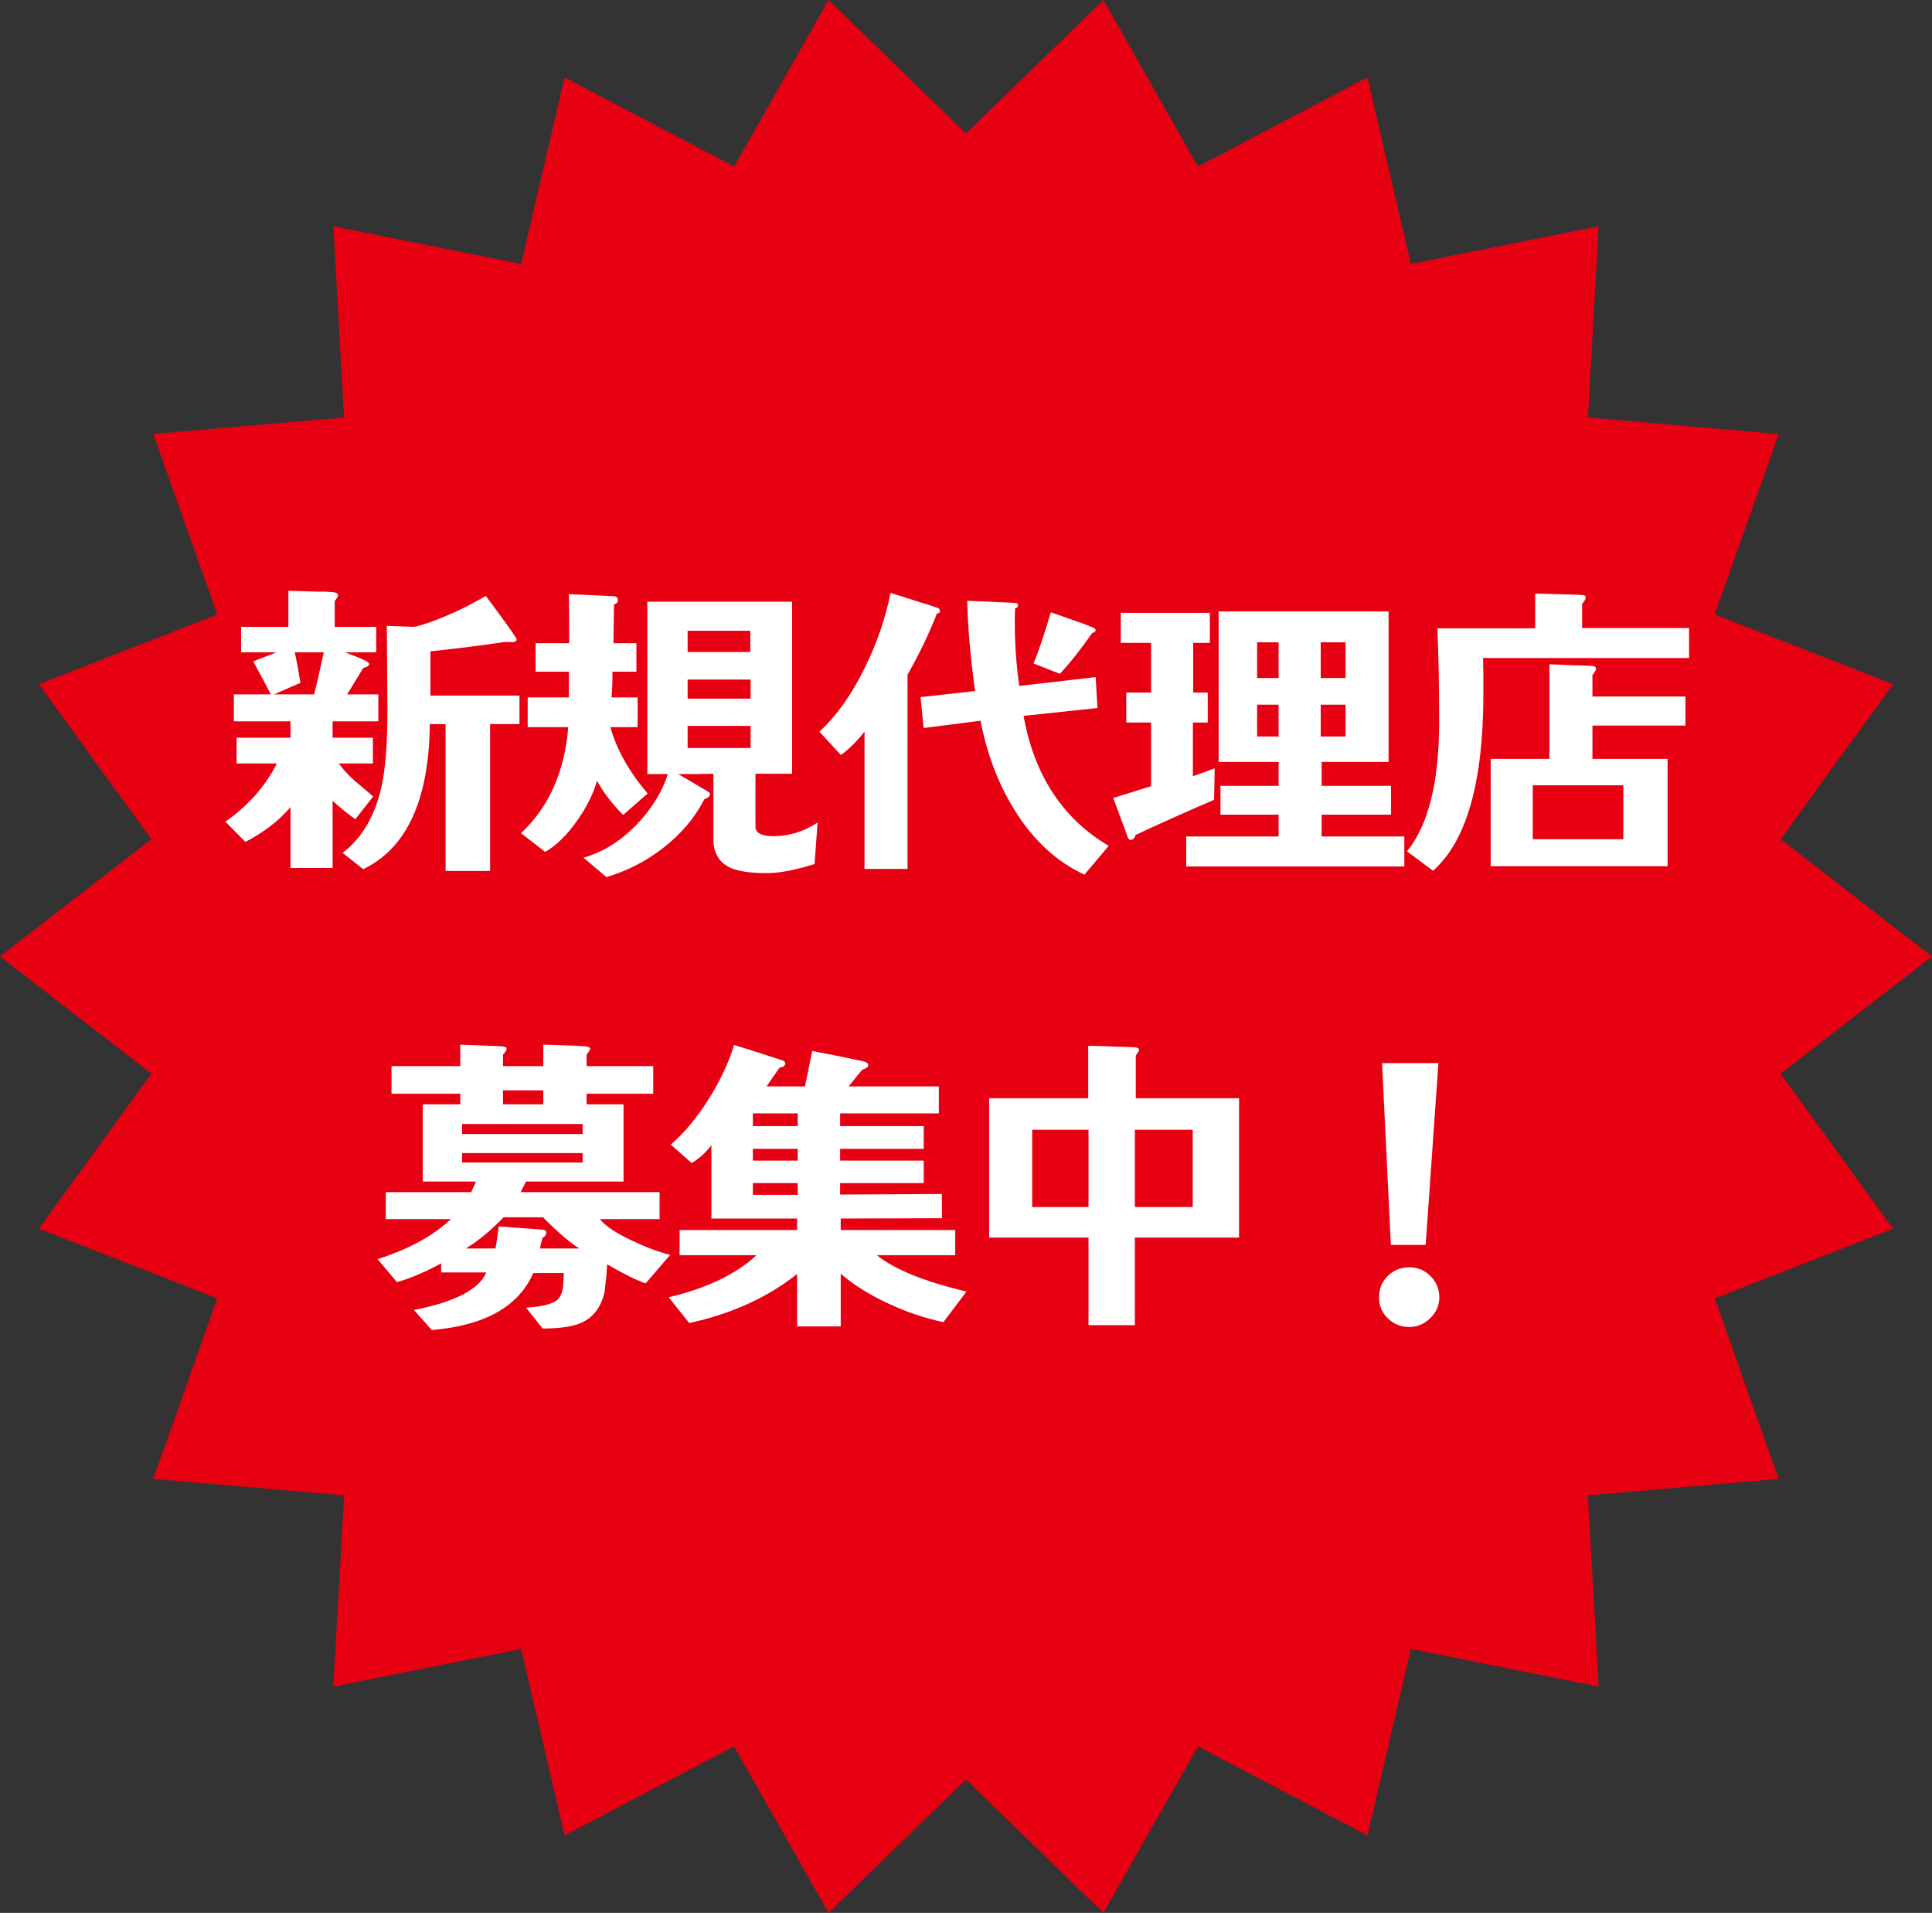
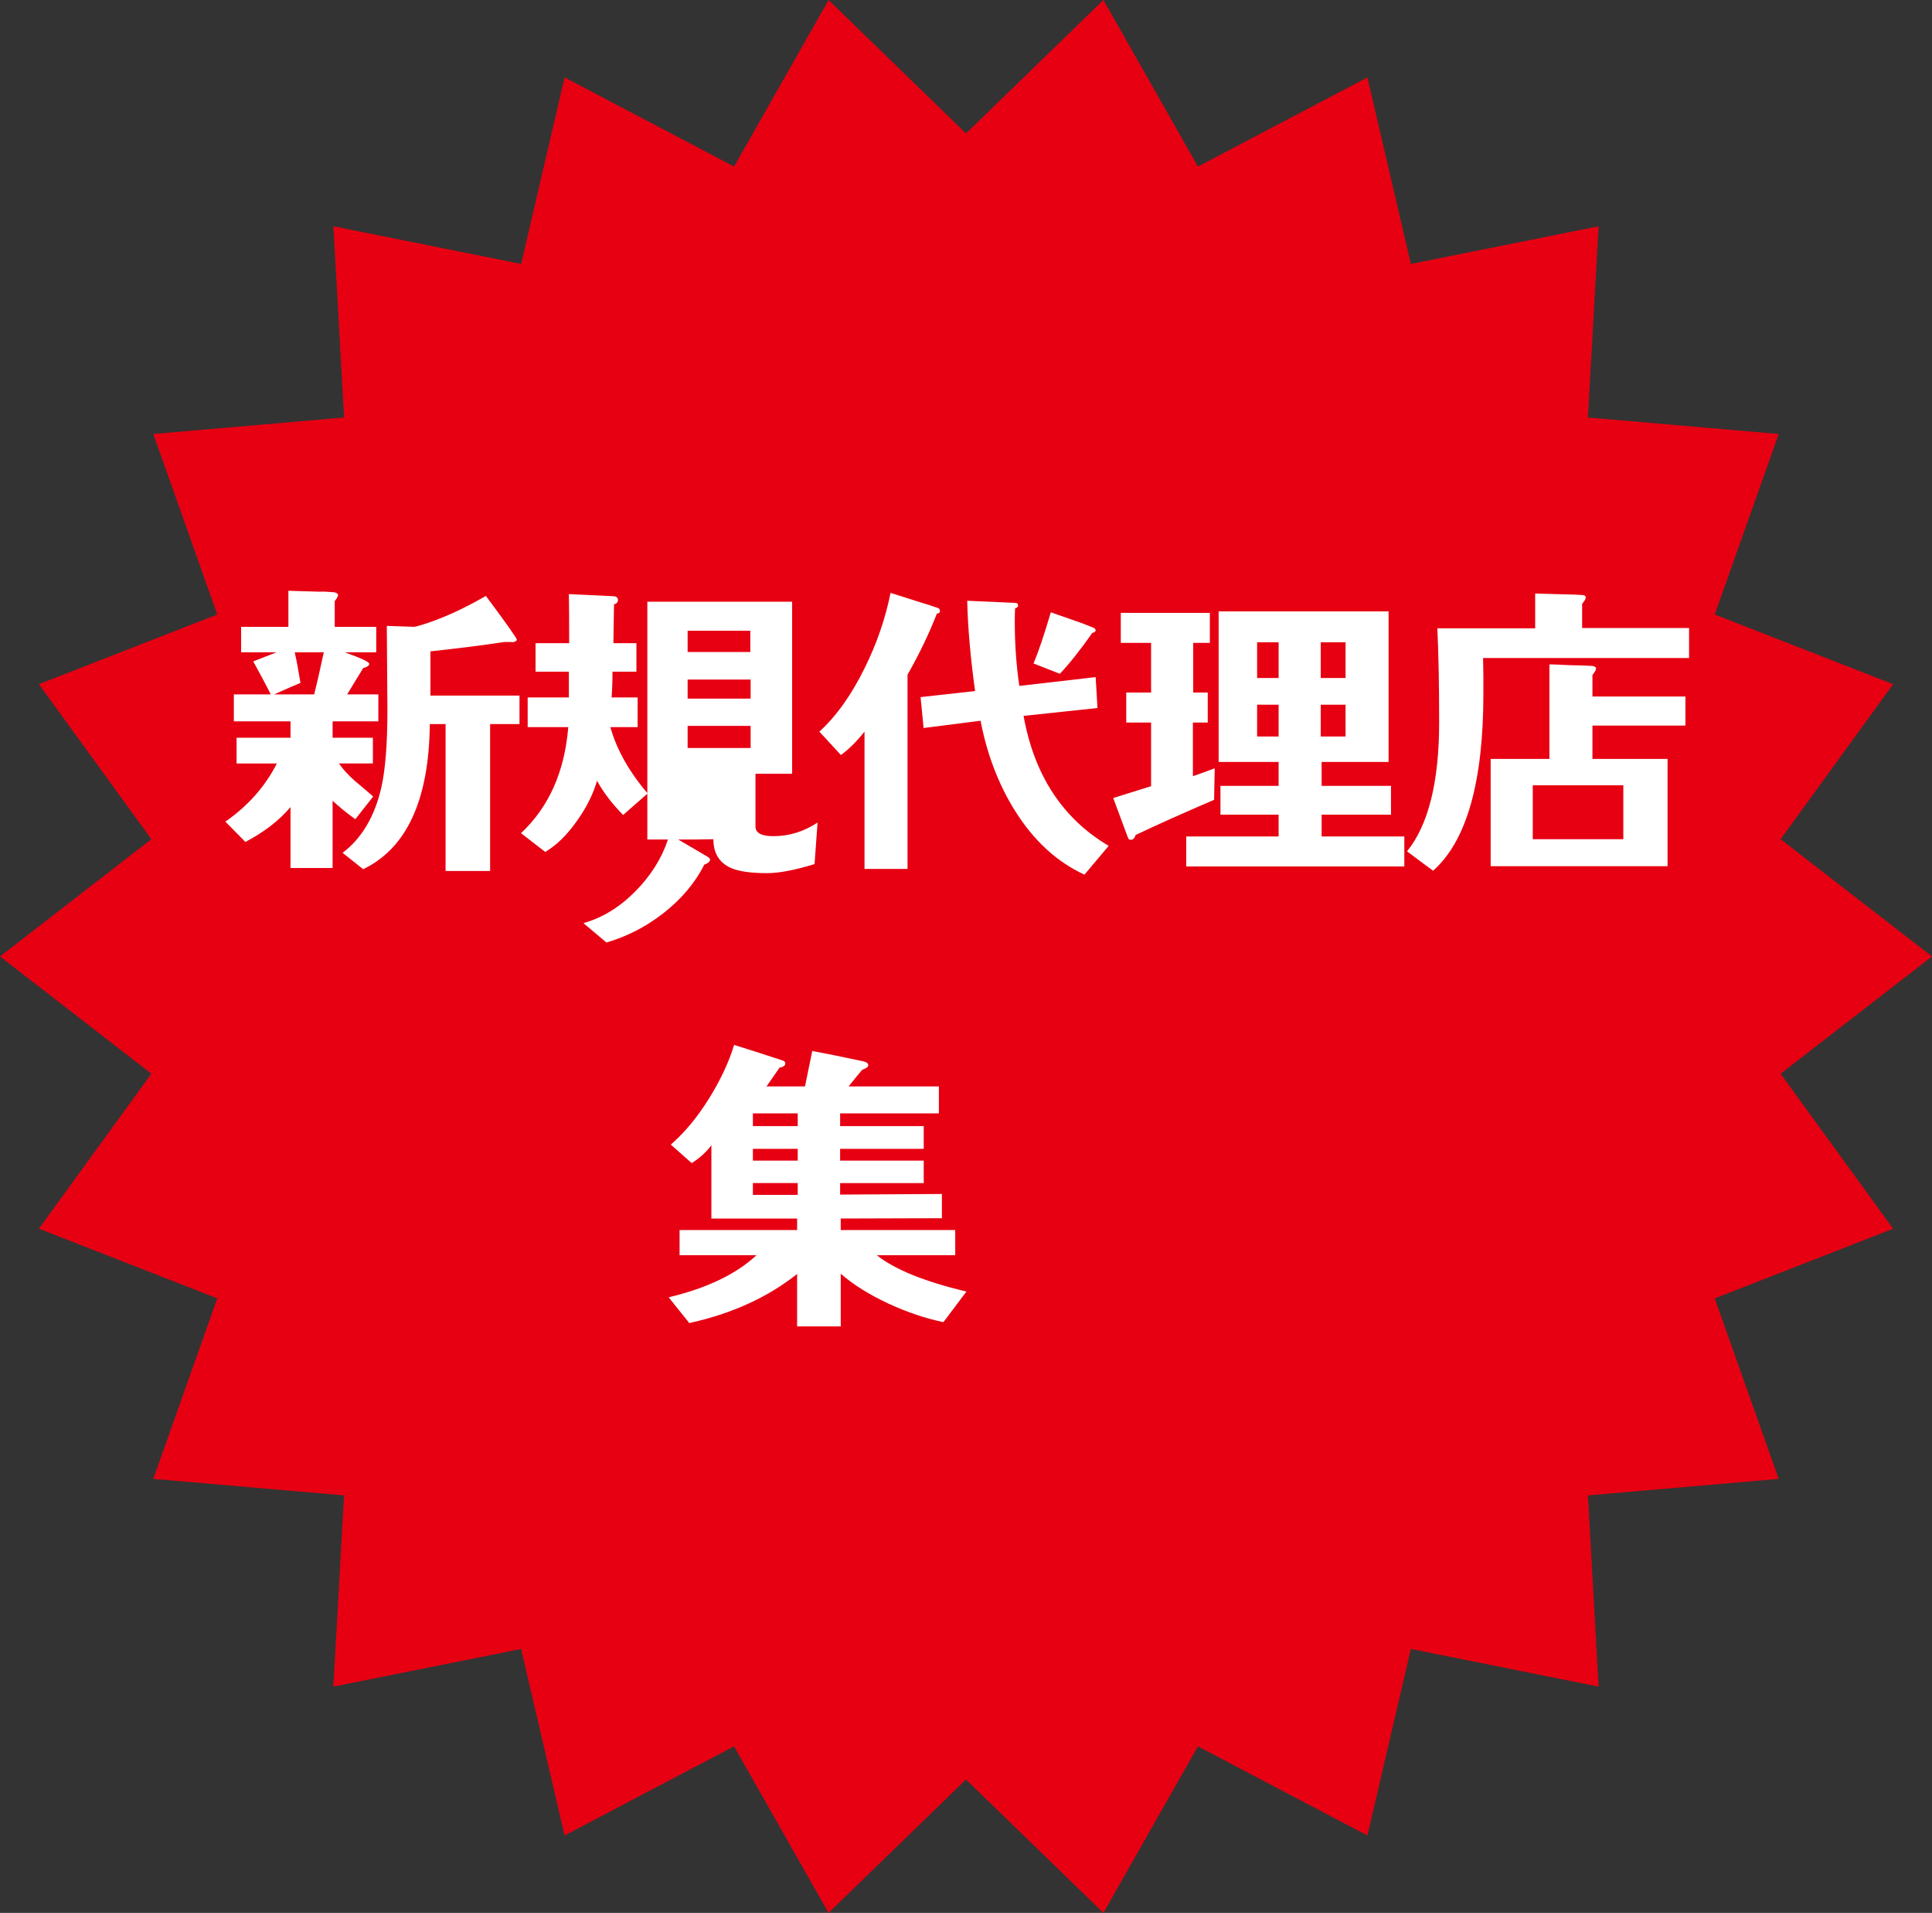
<svg xmlns="http://www.w3.org/2000/svg" version="1.1" x="0px" y="0px" width="153.071px" height="151.532px" viewBox="0 0 153.071 151.532" style="overflow:scroll;enable-background:new 0 0 153.071 151.532;" xml:space="preserve">
  <rect x="0" y="0" width="153.071" height="151.532" fill="#333333" stroke="none" />
  <style type="text/css">
	.st0{fill:#E60012;}
	.st1{fill:#FFFFFF;}
</style>
  <defs>
</defs>
  <g>
    <polygon class="st0" points="153.071,75.766 141.076,85.055 149.989,97.333 135.858,102.854 140.926,117.153 125.81,118.46    126.657,133.608 111.782,130.624 108.339,145.4 94.912,138.339 87.423,151.532 76.535,140.963 65.647,151.532 58.158,138.339    44.731,145.399 41.287,130.624 26.413,133.607 27.26,118.459 12.144,117.152 17.213,102.853 3.082,97.332 11.994,85.054 0,75.766    11.994,66.478 3.082,54.199 17.213,48.678 12.145,34.379 27.261,33.072 26.414,17.924 41.289,20.908 44.732,6.132 58.159,13.193    65.648,0 76.535,10.569 87.424,0 94.912,13.194 108.34,6.133 111.783,20.909 126.658,17.926 125.811,33.073 140.927,34.381    135.858,48.679 149.989,54.2 141.076,66.478  " />
  </g>
  <g>
    <path class="st1" d="M29.976,57.143h-3.624v1.296h3.192v2.04h-2.688c0.288,0.432,0.711,0.896,1.272,1.392   c0.48,0.4,0.96,0.808,1.44,1.224l-1.416,1.8c-0.688-0.496-1.288-0.984-1.8-1.464v5.328h-3.336v-4.824   c-0.912,1.072-2.104,1.992-3.576,2.76l-1.584-1.608c1.792-1.248,3.152-2.784,4.08-4.608h-3.192v-2.04h4.272v-1.296h-4.488v-2.136   h2.928c-0.272-0.543-0.736-1.416-1.392-2.616c0.416-0.16,1.032-0.4,1.848-0.72h-2.808v-2.016h3.744v-2.856   c0.544,0.016,1.368,0.04,2.472,0.072c0.272-0.016,0.664,0,1.176,0.048c0.192,0.048,0.288,0.12,0.288,0.216   c0,0.096-0.088,0.256-0.264,0.48v2.04h3.288v2.016h-2.496c1.296,0.464,1.944,0.768,1.944,0.912s-0.16,0.256-0.48,0.336   c-0.288,0.464-0.712,1.16-1.272,2.088h2.472V57.143z M25.655,51.671h-2.304c0.127,0.544,0.279,1.353,0.456,2.424   c-0.464,0.192-1.16,0.496-2.088,0.912h3.168C25.08,54.271,25.335,53.159,25.655,51.671z M41.159,57.358h-2.328v11.64h-3.528v-11.64   h-1.248c-0.064,6-1.824,9.832-5.28,11.496l-1.632-1.296c1.52-1.152,2.544-2.88,3.072-5.184c0.32-1.424,0.48-3.472,0.48-6.144   c0-0.736-0.008-1.844-0.024-3.324c-0.016-1.48-0.024-2.588-0.024-3.324c1.376,0.048,2.104,0.072,2.184,0.072   c0.048,0,0.231-0.048,0.552-0.144c1.584-0.48,3.288-1.248,5.112-2.304c1.632,2.192,2.448,3.344,2.448,3.456   c0,0.128-0.144,0.2-0.432,0.216c0.384-0.016,0.2-0.024-0.552-0.024c0.032,0-0.128,0.024-0.48,0.072   c-1.264,0.192-3.056,0.417-5.376,0.672v3.504h7.056V57.358z" />
-     <path class="st1" d="M51.311,62.855l-1.944,1.704c-0.88-0.896-1.568-1.8-2.064-2.712c-0.304,1.056-0.832,2.112-1.584,3.168   c-0.784,1.12-1.624,1.944-2.52,2.472l-1.92-1.488c2.208-2.064,3.456-4.864,3.744-8.4h-3.216v-2.352h3.264v-2.04h-2.64v-2.256h2.664   c0-1.824-0.008-3.12-0.024-3.888l3.552,0.168c0.224,0.016,0.336,0.12,0.336,0.312c0,0.16-0.104,0.272-0.312,0.336   c-0.016,0.688-0.032,1.712-0.048,3.072h1.824v2.256h-1.896c0,0.784-0.024,1.464-0.072,2.04h2.064v2.352h-2.16   C48.855,59.375,49.839,61.127,51.311,62.855z M64.776,65.159l-0.24,3.288c-1.552,0.48-2.808,0.72-3.768,0.72   c-1.28,0-2.232-0.136-2.856-0.408c-0.928-0.416-1.392-1.176-1.392-2.28v-5.184c-0.272,0-0.736,0.008-1.392,0.024   c-0.624,0-1.088,0-1.392,0l2.328,1.368c0.127,0.08,0.192,0.152,0.192,0.216c0,0.16-0.152,0.296-0.456,0.408   c-0.736,1.456-1.824,2.744-3.264,3.864c-1.36,1.056-2.856,1.824-4.488,2.304l-1.824-1.536c1.488-0.416,2.852-1.248,4.092-2.496   c1.24-1.248,2.108-2.624,2.604-4.128h-1.632V47.663h11.472v13.632h-2.904v4.176c0,0.512,0.472,0.768,1.416,0.768   C62.519,66.238,63.687,65.879,64.776,65.159z M59.447,51.647v-1.68H54.48v1.68H59.447z M59.471,55.342v-1.512H54.48v1.512H59.471z    M59.471,59.254v-1.752H54.48v1.752H59.471z" />
+     <path class="st1" d="M51.311,62.855l-1.944,1.704c-0.88-0.896-1.568-1.8-2.064-2.712c-0.304,1.056-0.832,2.112-1.584,3.168   c-0.784,1.12-1.624,1.944-2.52,2.472l-1.92-1.488c2.208-2.064,3.456-4.864,3.744-8.4h-3.216v-2.352h3.264v-2.04h-2.64v-2.256h2.664   c0-1.824-0.008-3.12-0.024-3.888l3.552,0.168c0.224,0.016,0.336,0.12,0.336,0.312c0,0.16-0.104,0.272-0.312,0.336   c-0.016,0.688-0.032,1.712-0.048,3.072h1.824v2.256h-1.896c0,0.784-0.024,1.464-0.072,2.04h2.064v2.352h-2.16   C48.855,59.375,49.839,61.127,51.311,62.855z M64.776,65.159l-0.24,3.288c-1.552,0.48-2.808,0.72-3.768,0.72   c-1.28,0-2.232-0.136-2.856-0.408c-0.928-0.416-1.392-1.176-1.392-2.28c-0.272,0-0.736,0.008-1.392,0.024   c-0.624,0-1.088,0-1.392,0l2.328,1.368c0.127,0.08,0.192,0.152,0.192,0.216c0,0.16-0.152,0.296-0.456,0.408   c-0.736,1.456-1.824,2.744-3.264,3.864c-1.36,1.056-2.856,1.824-4.488,2.304l-1.824-1.536c1.488-0.416,2.852-1.248,4.092-2.496   c1.24-1.248,2.108-2.624,2.604-4.128h-1.632V47.663h11.472v13.632h-2.904v4.176c0,0.512,0.472,0.768,1.416,0.768   C62.519,66.238,63.687,65.879,64.776,65.159z M59.447,51.647v-1.68H54.48v1.68H59.447z M59.471,55.342v-1.512H54.48v1.512H59.471z    M59.471,59.254v-1.752H54.48v1.752H59.471z" />
    <path class="st1" d="M74.471,48.407c0,0.128-0.08,0.192-0.24,0.192c-0.608,1.568-1.384,3.184-2.328,4.848v15.384h-3.408V57.959   c-0.656,0.816-1.28,1.432-1.872,1.848l-1.704-1.848c1.36-1.248,2.56-2.936,3.6-5.064c0.944-1.904,1.624-3.88,2.04-5.928   l2.424,0.768c0.304,0.081,0.751,0.225,1.344,0.432C74.424,48.214,74.471,48.295,74.471,48.407z M87.84,67.006l-1.92,2.28   c-2.192-1.008-4.032-2.704-5.52-5.088c-1.296-2.08-2.2-4.448-2.712-7.104l-4.512,0.576l-0.24-2.448l4.32-0.48   c-0.369-2.656-0.576-5.04-0.624-7.152l3.792,0.168c0.16,0,0.24,0.072,0.24,0.216c0,0.096-0.08,0.168-0.24,0.216   c-0.016,0.208-0.024,0.561-0.024,1.056c0,1.776,0.12,3.472,0.36,5.088l6.048-0.696l0.144,2.448l-5.856,0.624   C81.943,61.415,84.191,64.847,87.84,67.006z M86.807,49.919c0,0.112-0.088,0.184-0.264,0.216c-0.944,1.344-1.8,2.424-2.568,3.24   l-2.088-0.816c0.4-0.96,0.855-2.312,1.368-4.056c0.944,0.336,1.744,0.616,2.4,0.84c0.224,0.081,0.552,0.208,0.984,0.384   C86.751,49.791,86.807,49.855,86.807,49.919z" />
    <path class="st1" d="M96.24,60.862l-0.048,2.496c-2.496,1.072-4.568,2-6.216,2.784c-0.08,0.256-0.208,0.384-0.384,0.384   c-0.112,0-0.184-0.048-0.216-0.144L88.2,63.214c0.672-0.208,1.671-0.52,3-0.936v-5.04h-1.968v-2.376H91.2v-3.936h-2.4V48.55h7.056   v2.376h-1.32v3.936h1.152v2.376h-1.176v4.248C94.896,61.358,95.472,61.15,96.24,60.862z M111.264,68.639h-17.28v-2.376h7.32v-1.728   h-4.608v-2.28h4.608v-1.896h-4.752V48.431h13.464v11.928h-5.304v1.896h5.496v2.28h-5.496v1.728h6.552V68.639z M101.304,53.711   v-2.832H99.6v2.832H101.304z M101.304,58.342v-2.52H99.6v2.52H101.304z M106.608,53.711v-2.832h-1.968v2.832H106.608z    M106.608,58.342v-2.52h-1.968v2.52H106.608z" />
    <path class="st1" d="M133.823,52.127h-16.32c0,0.304,0.008,0.776,0.024,1.416c0,0.624,0,1.096,0,1.416   c0,6.992-1.328,11.664-3.984,14.016c-0.464-0.336-1.152-0.848-2.064-1.536c1.696-2.096,2.544-5.504,2.544-10.224   c0-2.976-0.048-5.456-0.144-7.44h7.752v-2.76c-0.08,0,0.76,0.024,2.52,0.072c0.272,0,0.68,0.016,1.224,0.048   c0.176,0.016,0.264,0.081,0.264,0.192s-0.096,0.28-0.288,0.504v1.92h8.472V52.127z M133.536,57.479h-7.368v2.64h5.952v8.496   h-14.016v-8.496h4.656V52.63c0.24,0,0.588,0.012,1.044,0.036c0.456,0.024,0.772,0.036,0.948,0.036c0.32,0,0.784,0.016,1.392,0.048   c0.208,0.032,0.312,0.104,0.312,0.216c0,0.096-0.096,0.264-0.288,0.504v1.704h7.368V57.479z M128.615,66.479v-4.272h-7.176v4.272   H128.615z" />
-     <path class="st1" d="M53.099,99.407l-1.944,2.256c-0.688-0.224-1.736-0.744-3.144-1.56c0.032-0.096,0.063-0.192,0.096-0.288v0.192   l-0.024,0.456c-0.016,0.432-0.08,1.072-0.192,1.92c-0.272,1.168-0.88,1.968-1.824,2.4c-0.672,0.304-1.696,0.456-3.072,0.456   l-1.32-1.656c0.992-0.048,1.744-0.2,2.256-0.456c0.336-0.176,0.552-0.512,0.648-1.008c0.032-0.144,0.063-0.568,0.096-1.272h-2.424   c-1.168,2.656-3.848,4.16-8.04,4.512l-1.416-1.584c3.248-0.64,5.16-1.632,5.736-2.976h-3.576v-0.72   c-1.232,0.672-2.4,1.168-3.504,1.488l-1.536-1.824c2.464-0.784,4.4-1.84,5.808-3.168h-5.16v-2.136h6.768l0.384-0.84h-4.224v-6.12   h2.976v-0.84h-5.448v-2.184h5.448v-1.704c0.352,0.016,1.144,0.048,2.376,0.096c0.24,0,0.583,0.016,1.032,0.048   c0.176,0.016,0.264,0.08,0.264,0.192c0,0.096-0.096,0.249-0.288,0.456v0.912h3.192v-1.704l2.16,0.072   c0.288,0,0.704,0.024,1.248,0.072c0.208,0.032,0.312,0.096,0.312,0.192c0,0.064-0.096,0.216-0.288,0.456v0.912h5.28v2.184h-5.28   v0.84h2.928v6.12h-7.728l-0.432,0.84h11.016v2.136h-4.728c0.432,0.544,1.296,1.12,2.592,1.728   C51.211,98.815,52.203,99.183,53.099,99.407z M46.163,89.831v-0.792h-9.552v0.792H46.163z M46.163,92.087v-0.744h-9.552v0.744   H46.163z M45.899,98.902c-0.704-0.432-1.664-1.256-2.88-2.472h-3.12c-1.056,1.088-2.056,1.912-3,2.472h2.352   c0.064-0.288,0.152-0.872,0.264-1.752l3.528,0.264c0.16,0.016,0.24,0.104,0.24,0.264c0,0.144-0.096,0.264-0.288,0.36   c-0.096,0.288-0.168,0.576-0.216,0.864H45.899z M43.043,87.479v-1.104h-3.192v1.104H43.043z" />
    <path class="st1" d="M76.571,102.311l-1.824,2.424c-1.392-0.288-2.824-0.768-4.296-1.44c-1.584-0.736-2.864-1.536-3.84-2.4v4.176   h-3.456v-4.152c-2.336,1.856-5.184,3.152-8.544,3.888l-1.632-2.04c3.024-0.72,5.344-1.832,6.96-3.336h-6.096v-1.992h9.312v-0.912   h-6.792v-5.808c-0.416,0.561-0.936,1.032-1.56,1.416l-1.656-1.464c1.088-0.944,2.092-2.152,3.012-3.624   c0.919-1.472,1.587-2.896,2.004-4.272c1.088,0.336,2.336,0.736,3.744,1.2c0.208,0.048,0.312,0.136,0.312,0.264   c0,0.176-0.152,0.288-0.456,0.336c-0.256,0.368-0.6,0.864-1.032,1.488h3.048c0.112-0.576,0.304-1.512,0.576-2.808   c1.12,0.208,2.464,0.48,4.032,0.816c0.272,0.064,0.408,0.168,0.408,0.312c0,0.128-0.16,0.249-0.48,0.36   c-0.224,0.256-0.584,0.696-1.08,1.32h7.152v2.136h-7.824v1.008h6.624v1.8h-6.624v0.936h6.624v1.776h-6.624v0.912l8.064-0.048v1.92   l-8.016,0.024v0.912h9.072v1.992h-6.216C70.891,100.567,73.259,101.527,76.571,102.311z M63.203,89.207v-1.008h-3.552v1.008H63.203   z M63.203,91.942v-0.936h-3.552v0.936H63.203z M63.203,94.654v-0.936h-3.552v0.936H63.203z" />
-     <path class="st1" d="M98.171,98.039h-8.256v6.936h-3.672v-6.936h-7.872v-11.04h7.848v-4.152c0.304,0,0.704,0.008,1.2,0.024   c0.592,0.032,0.992,0.048,1.2,0.048c0.304,0,0.752,0.016,1.344,0.048c0.192,0.032,0.288,0.096,0.288,0.192   c0,0.064-0.088,0.216-0.264,0.456v3.384h8.184V98.039z M86.243,95.614v-6.12h-4.464v6.12H86.243z M94.499,95.614v-6.12h-4.584v6.12   H94.499z" />
-     <path class="st1" d="M114.035,102.767c0,0.64-0.24,1.191-0.72,1.656c-0.48,0.464-1.032,0.696-1.656,0.696   c-0.672,0-1.24-0.228-1.704-0.684s-0.696-1.012-0.696-1.668c0-0.672,0.232-1.236,0.696-1.692c0.464-0.456,1.032-0.684,1.704-0.684   c0.656,0,1.216,0.232,1.68,0.696C113.803,101.551,114.035,102.111,114.035,102.767z M113.964,84.214l-1.008,14.4h-2.76l-0.696-14.4   H113.964z" />
  </g>
</svg>